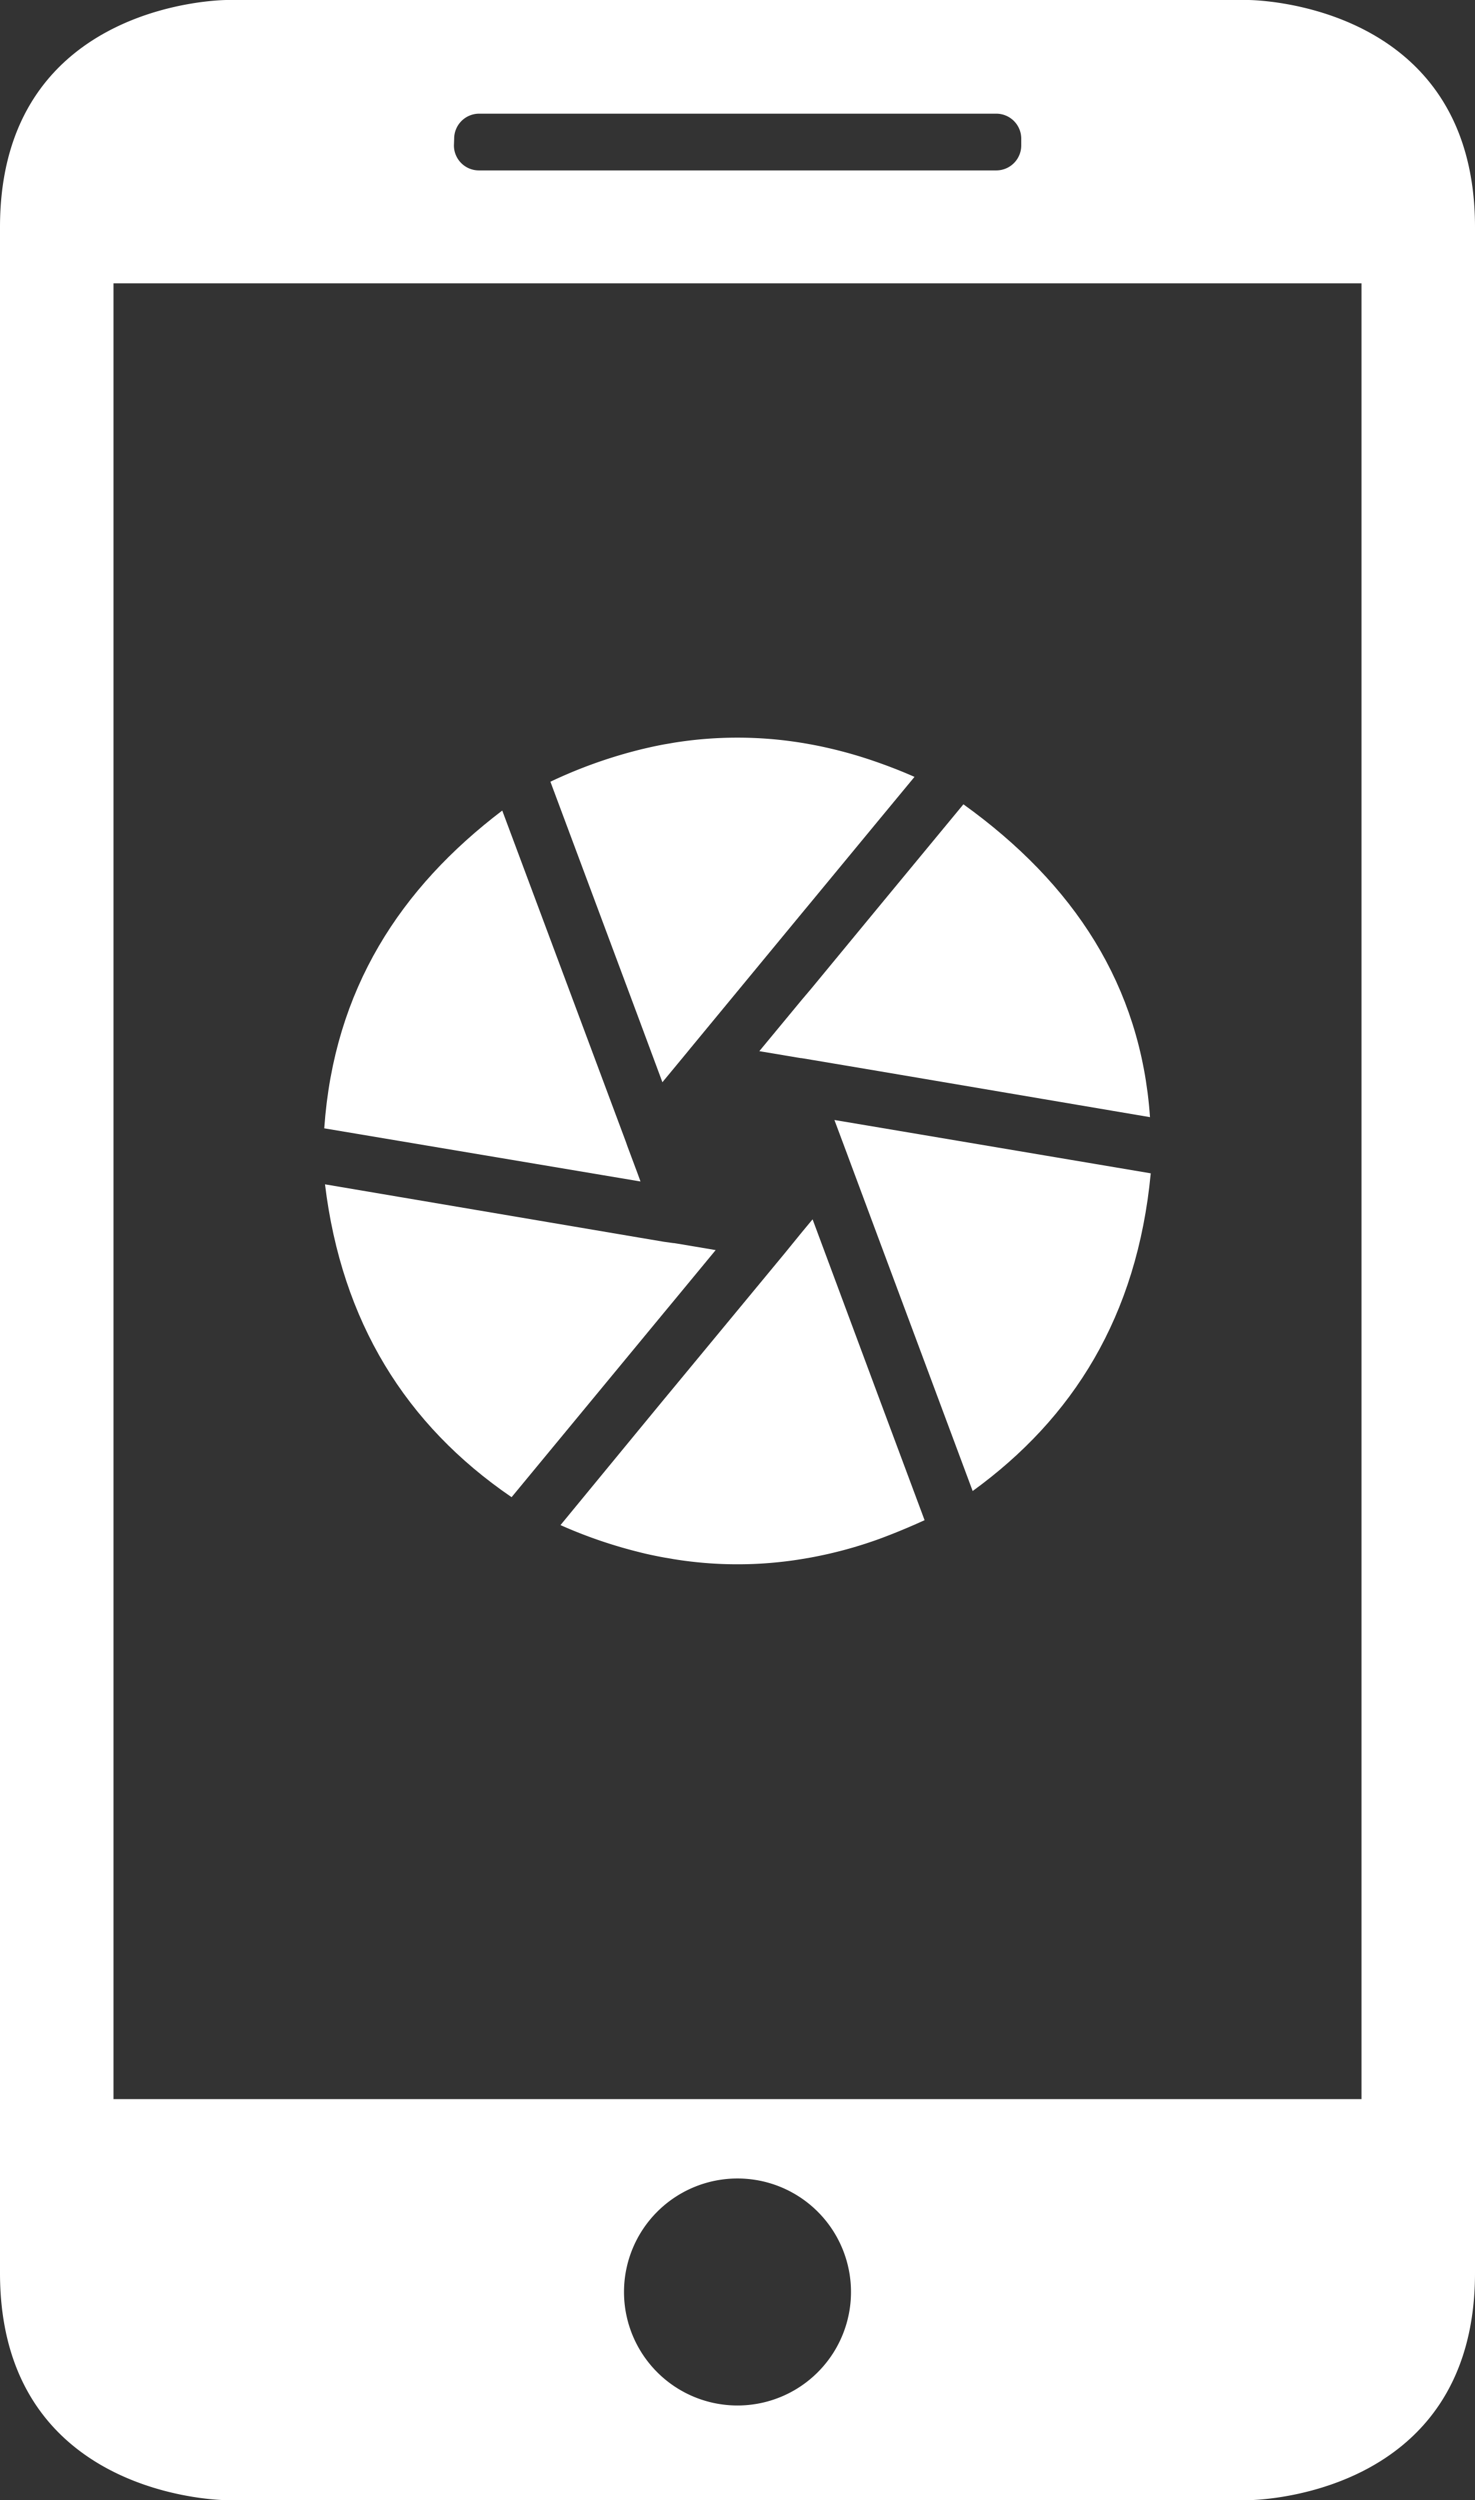
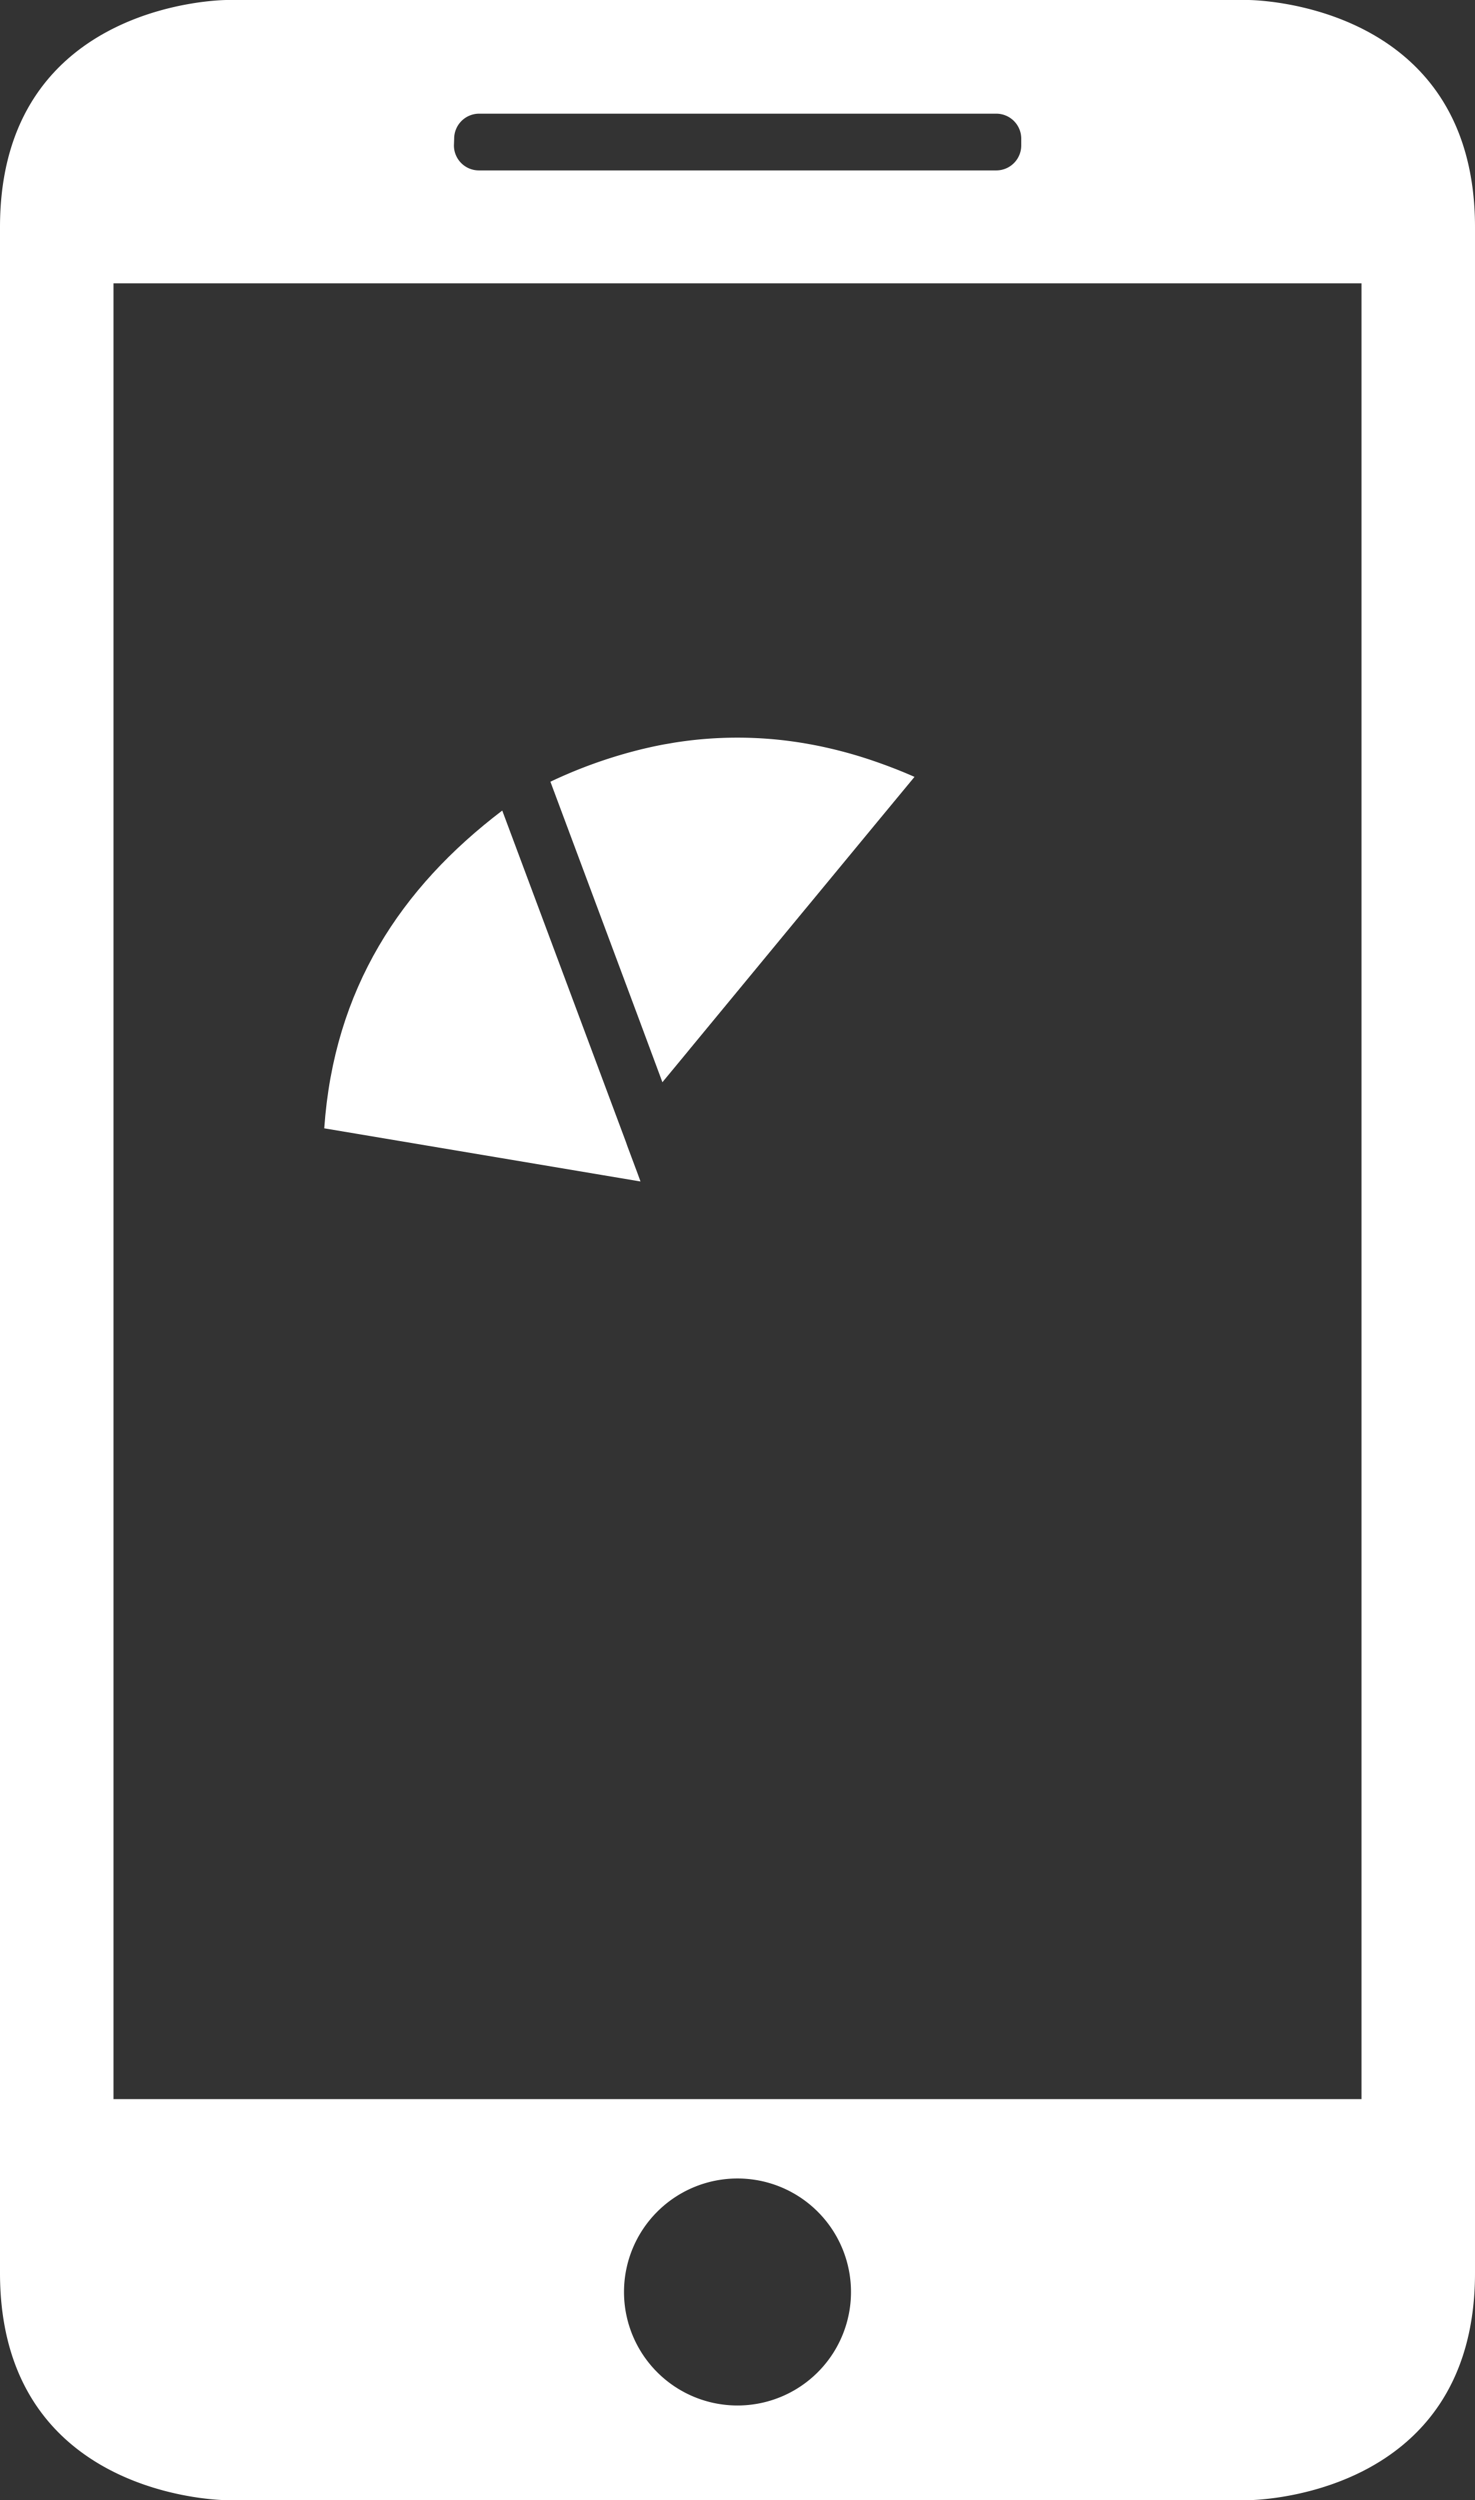
<svg xmlns="http://www.w3.org/2000/svg" viewBox="0 0 177 300">
  <rect x="0" y="0" width="177" height="300" fill="#333333" stroke="none" />
  <defs>
    <style>.cls-1{fill:#fff;}</style>
  </defs>
  <g id="Capa_2" data-name="Capa 2">
    <g id="Capa_2-2" data-name="Capa 2">
      <path class="cls-1" d="M149.77,300S177,300,177,272.73V27.27C177,0,149.77,0,149.77,0H27.23S0,0,0,27.27V272.73C0,300,27.23,300,27.23,300ZM88.5,288.64A13.62,13.62,0,1,1,102.12,275,13.62,13.62,0,0,1,88.5,288.64Zm-34-272a3,3,0,0,1,3-3h62.05a3,3,0,0,1,3,3v.81a3,3,0,0,1-3,3H57.47a3,3,0,0,1-3-3ZM13.62,34H163.38V251.88H13.62Z" />
-       <path class="cls-1" d="M97.33,129.54h0s0,0,0,0Z" />
-       <path class="cls-1" d="M97.51,146.31l-.16.19-1.16,1.4L94.48,150h0l-.21.26h0L80.81,166.54l-1.16,1.4-3.08,3.74L67.26,183a56.73,56.73,0,0,0,9.31,3.21c1,.26,2.05.48,3.08.67l1.16.2a47.81,47.81,0,0,0,15.38,0l1.16-.2a51.45,51.45,0,0,0,8.19-2.23q2.7-1,5.41-2.24l-5.41-14.51Z" />
+       <path class="cls-1" d="M97.33,129.54s0,0,0,0Z" />
      <path class="cls-1" d="M79.49,129.86l.16-.2,1.16-1.4,1.71-2.07h0l.21-.26h0l13.45-16.3,1.16-1.4,8.19-9.92,4.21-5.09c-1.4-.62-2.8-1.17-4.21-1.67a53.42,53.42,0,0,0-8.19-2.22l-1.16-.2a48.1,48.1,0,0,0-15.38,0l-1.16.2c-1,.19-2.05.42-3.08.68A57.28,57.28,0,0,0,66.05,93.8L76.57,122Z" />
      <polygon class="cls-1" points="96.2 127.02 96.2 127.02 96.19 127.02 96.2 127.02" />
-       <path class="cls-1" d="M97.35,118.63,96.19,120l-5.07,6.13,4.57.77h0l.44.07h.07l1.14.19,8.19,1.38L138,134.05c-1.1-15.81-9.13-28-22.39-37.54L105.54,108.7Z" />
-       <path class="cls-1" d="M79.65,146.63h0S79.62,146.64,79.65,146.63Z" />
-       <path class="cls-1" d="M105.54,135.3l-5.41-.91c.54,1.43,1.07,2.85,1.6,4.28h0l.18.49h0l3.63,9.75,11.18,30c12-8.71,19.73-20.89,21.37-38.12Z" />
      <path class="cls-1" d="M76.86,141.77l-.29-.8-1.3-3.48h0L75.1,137h0L60.27,97.26c-12.21,9.29-20.2,21.42-21.36,38.13l37.66,6.33Z" />
-       <path class="cls-1" d="M79.65,157.54l1.16-1.4L85.88,150l-4.57-.77h0l-.44-.07h-.07L79.65,149l-3.08-.52L39,142.11c2,16.46,9.67,28.85,22.39,37.54l15.18-18.38Z" />
      <polygon class="cls-1" points="80.83 149.15 80.81 149.15 80.8 149.15 80.8 149.15 80.81 149.15 80.83 149.15" />
    </g>
  </g>
</svg>